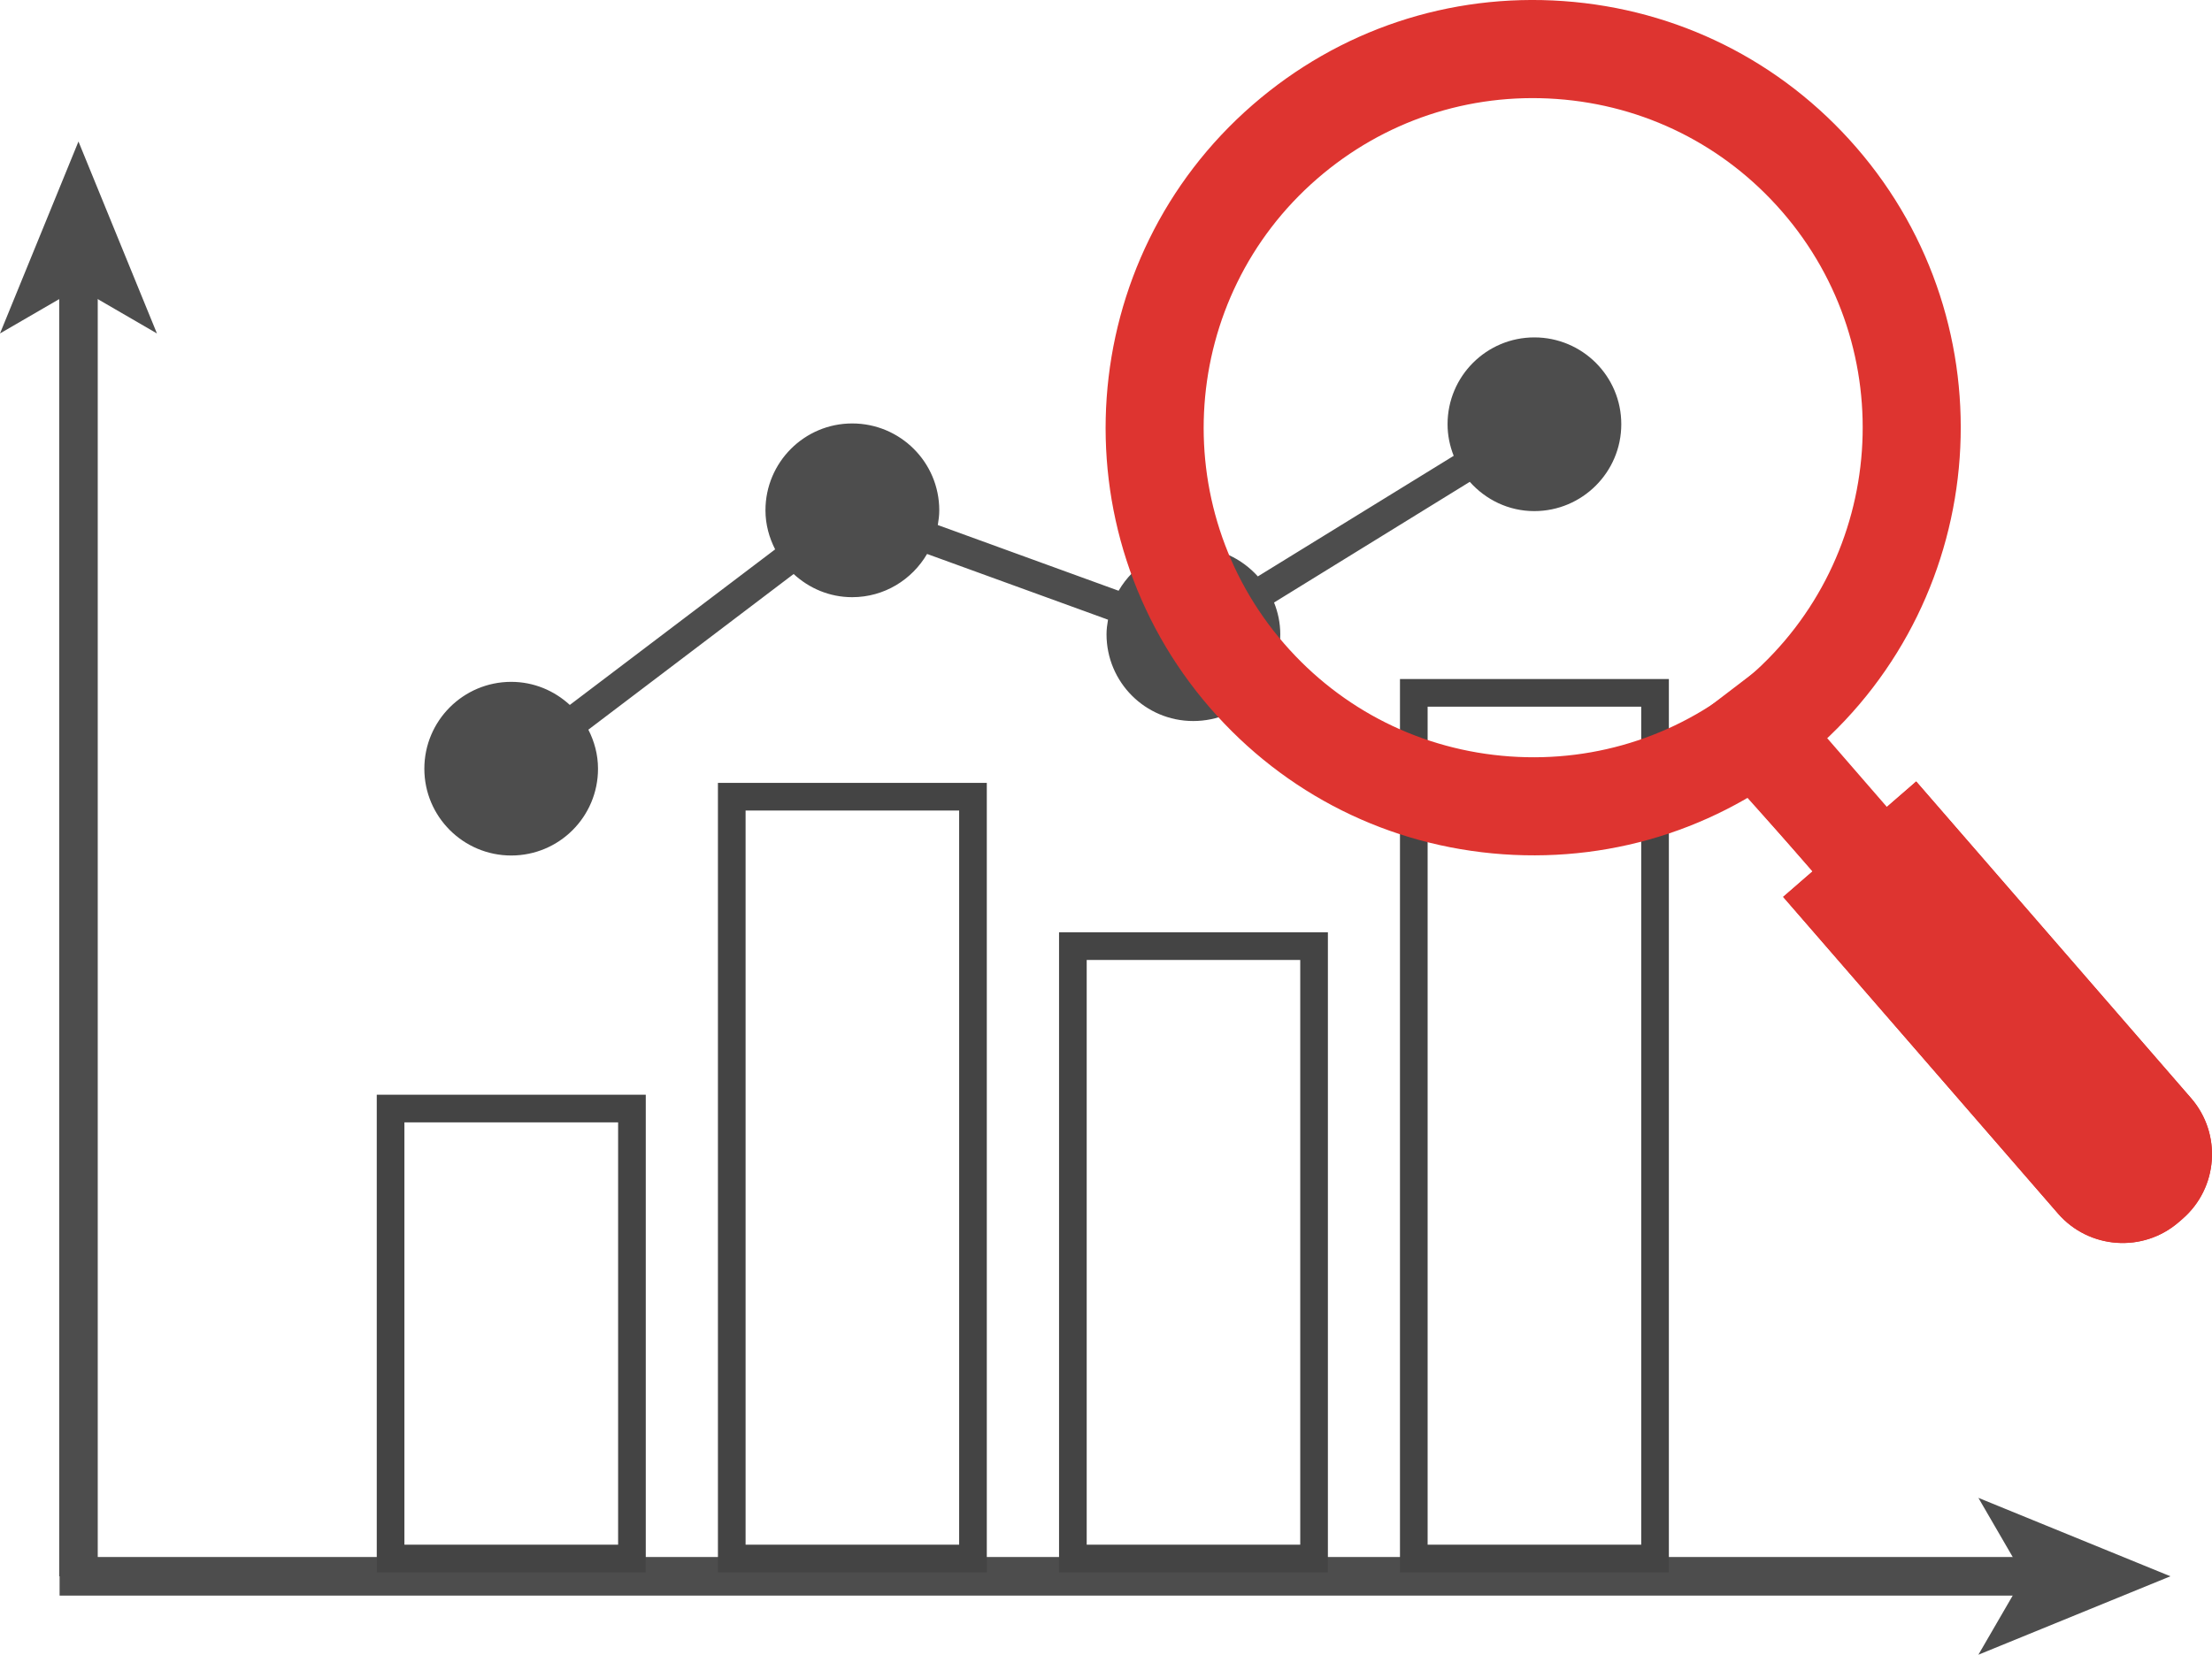
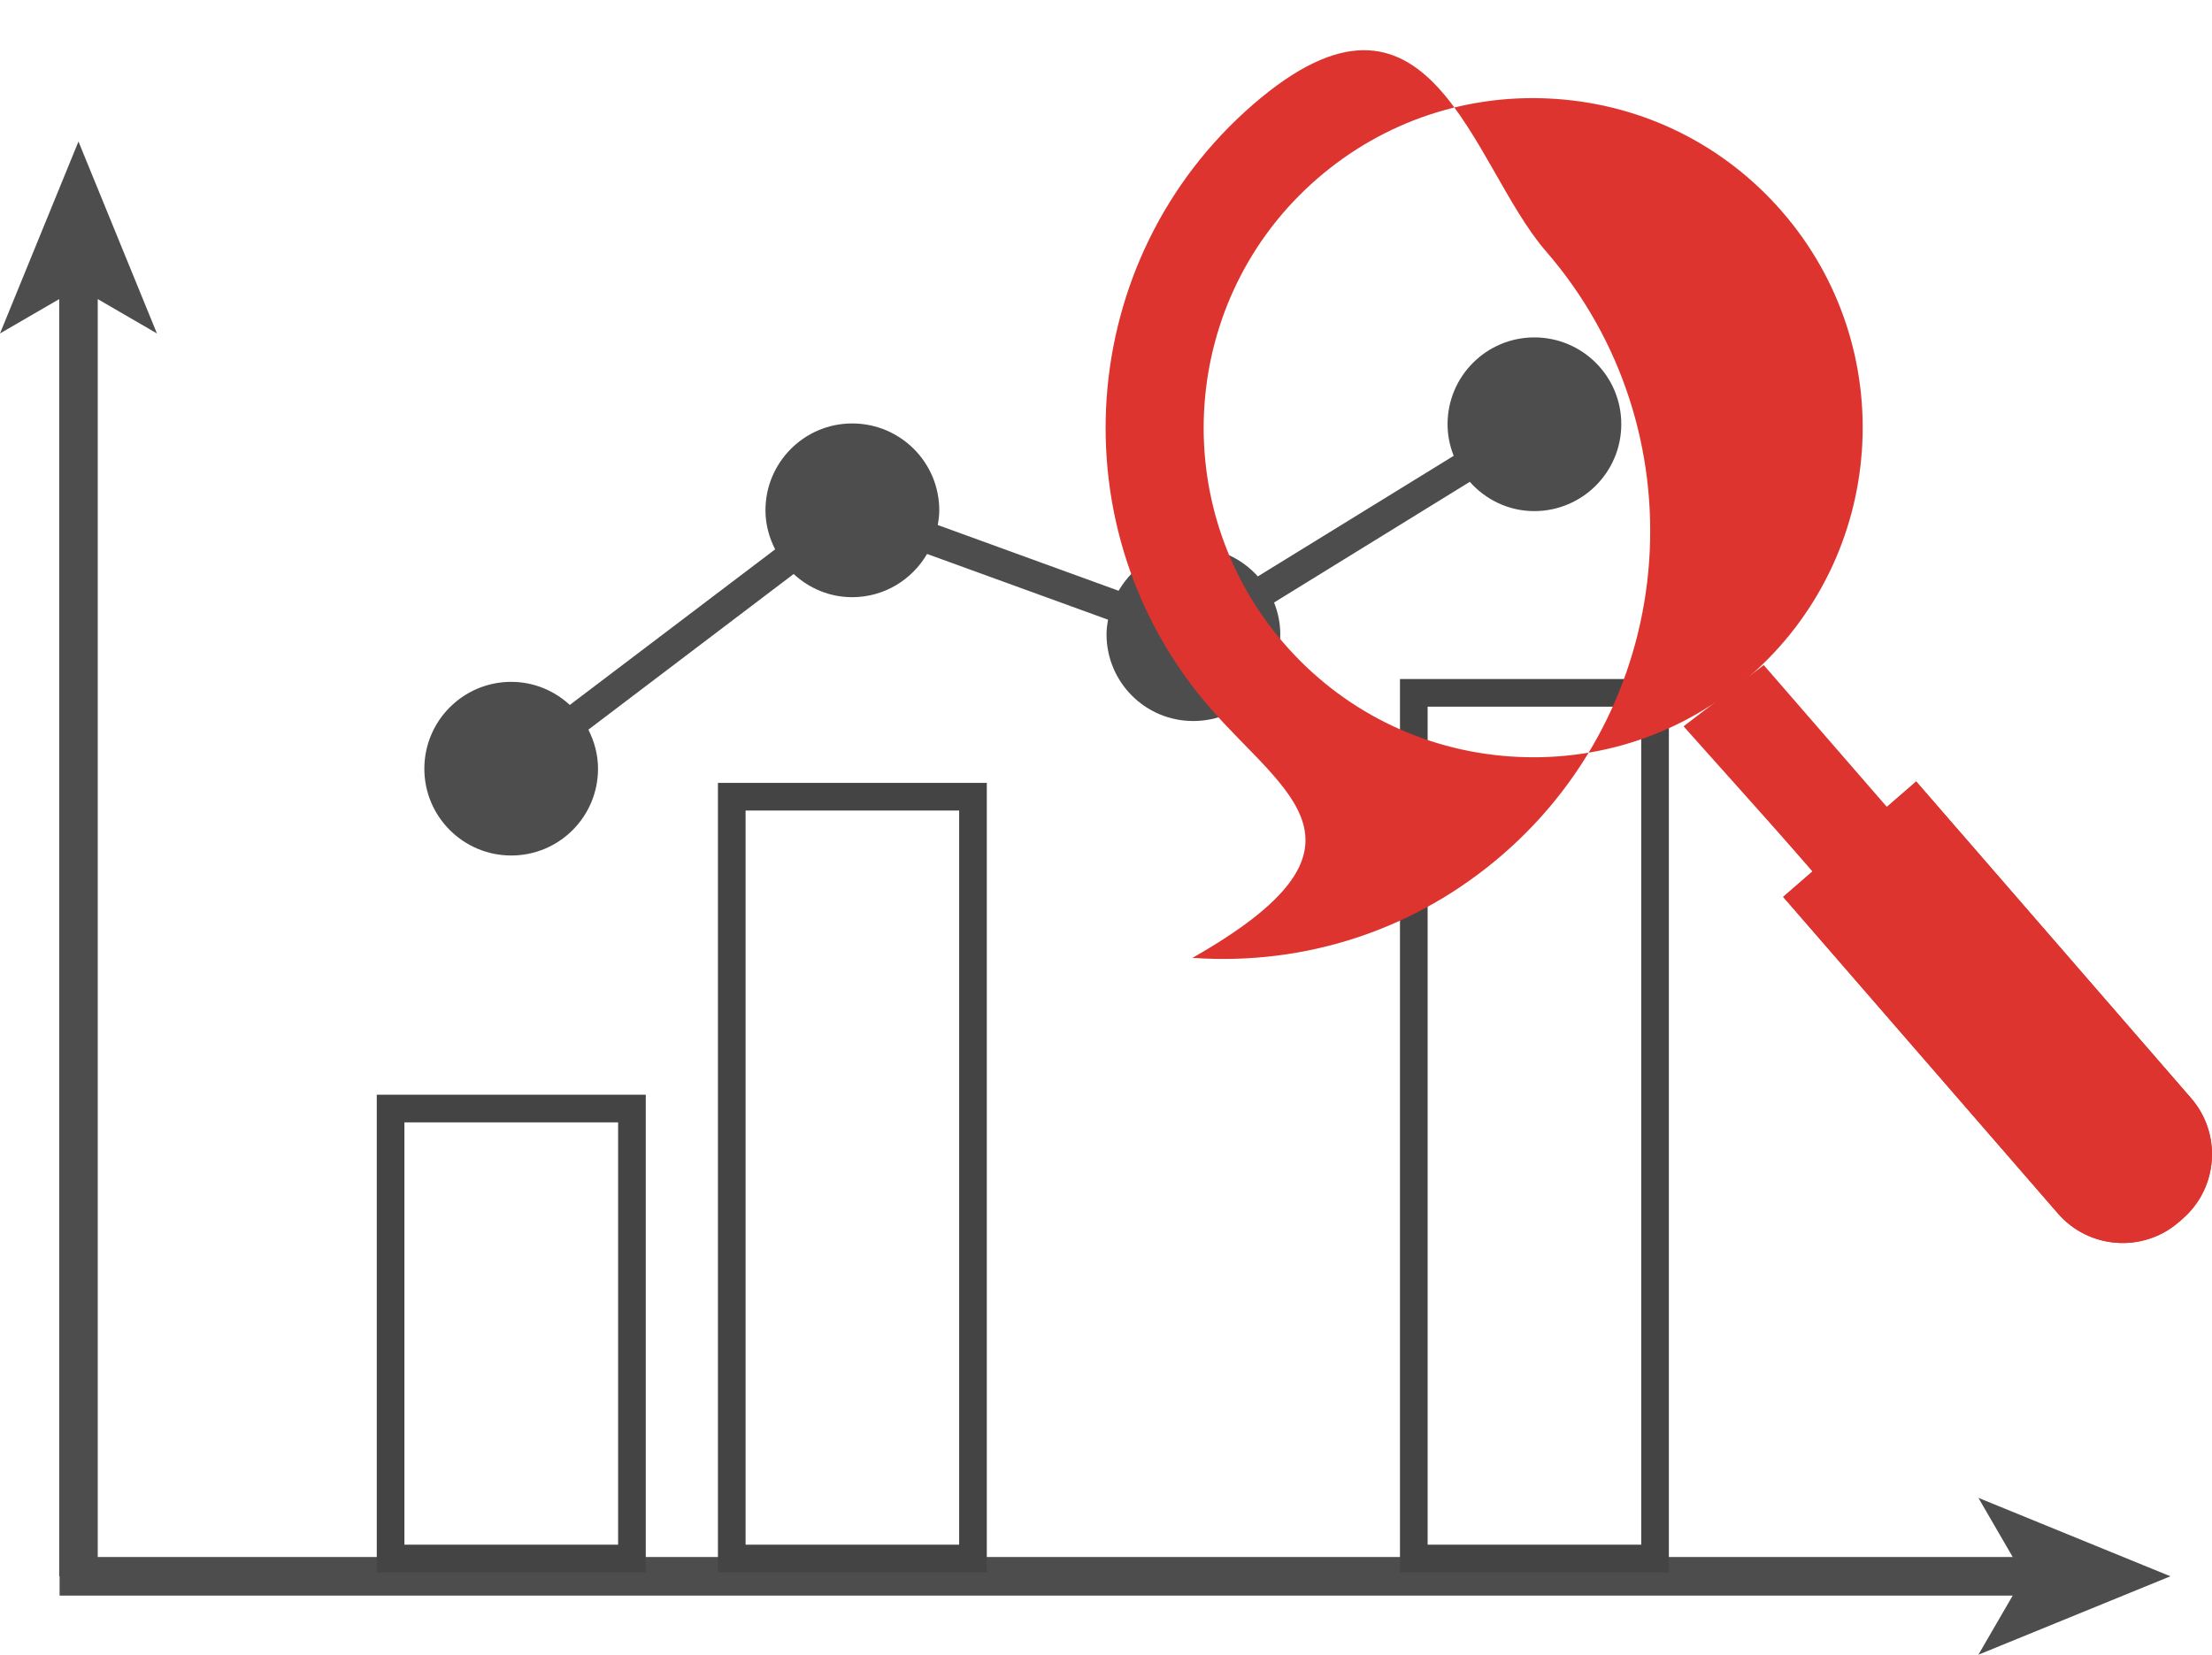
<svg xmlns="http://www.w3.org/2000/svg" version="1.1" id="Layer_1" x="0px" y="0px" width="80px" height="59.862px" viewBox="0 0 80 59.862" enable-background="new 0 0 80 59.862" xml:space="preserve">
  <g>
    <g>
      <g>
        <g>
          <g>
            <g>
              <rect x="2.141" y="10.047" fill="#4D4D4D" width="1.394" height="46.977" />
            </g>
            <g>
              <polygon fill="#4D4D4D" points="2.838,5.119 0,12.063 2.838,10.416 5.676,12.063       " />
            </g>
          </g>
          <g>
            <g>
              <rect x="2.155" y="56.327" fill="#4D4D4D" width="71.377" height="1.396" />
            </g>
            <g>
              <polygon fill="#4D4D4D" points="78.496,57.024 71.551,59.862 73.197,57.024 71.551,54.187       " />
            </g>
          </g>
        </g>
        <rect x="14.126" y="40.103" fill="none" stroke="#444444" stroke-miterlimit="10" width="8.729" height="16.278" />
        <rect x="26.465" y="28.822" fill="none" stroke="#444444" stroke-miterlimit="10" width="8.724" height="27.559" />
-         <rect x="38.802" y="34.228" fill="none" stroke="#444444" stroke-miterlimit="10" width="8.723" height="22.153" />
        <rect x="51.132" y="25.065" fill="none" stroke="#444444" stroke-miterlimit="10" width="8.725" height="31.316" />
        <path fill="#4D4D4D" d="M55.492,12.206c-1.733,0-3.139,1.405-3.139,3.142c0,0.404,0.082,0.788,0.222,1.142l-7.083,4.362     c-0.577-0.64-1.403-1.049-2.336-1.049c-1.158,0-2.157,0.634-2.7,1.568l-6.539-2.377c0.03-0.174,0.053-0.35,0.053-0.532     c0-1.737-1.408-3.143-3.15-3.143c-1.729,0-3.136,1.406-3.136,3.143c0,0.51,0.133,0.986,0.35,1.412l-7.426,5.628     c-0.559-0.514-1.298-0.835-2.119-0.835c-1.732,0-3.142,1.405-3.142,3.143c0,1.734,1.41,3.139,3.142,3.139     c1.737,0,3.139-1.405,3.139-3.139c0-0.511-0.132-0.987-0.349-1.413l7.424-5.631c0.559,0.516,1.298,0.838,2.116,0.838     c1.162,0,2.164-0.633,2.71-1.564l6.544,2.378c-0.03,0.172-0.054,0.347-0.054,0.527c0,1.734,1.402,3.139,3.136,3.139     c1.743,0,3.148-1.405,3.148-3.139c0-0.406-0.083-0.792-0.225-1.148l7.079-4.366c0.574,0.645,1.401,1.059,2.333,1.059     c1.734,0,3.146-1.409,3.146-3.143C58.638,13.611,57.227,12.206,55.492,12.206z" />
      </g>
      <g>
        <g>
          <polygon fill="#DE3430" points="73.602,40.805 75.621,39.034 63.099,24.656 61.098,26.396     " />
          <polygon fill="#DE3430" points="74.041,41 76.293,38.468 63.788,24.06 60.888,26.275     " />
          <g>
            <g>
-               <path fill="#DE3430" d="M43.765,25.612c-5.591-6.443-4.898-16.234,1.546-21.825c3.12-2.708,7.109-4.04,11.231-3.748        s7.884,2.171,10.592,5.292c5.591,6.442,4.898,16.233-1.545,21.824c-3.121,2.71-7.109,4.041-11.232,3.749        C50.235,30.612,46.473,28.733,43.765,25.612z M47.635,6.468c-4.965,4.308-5.499,11.853-1.191,16.818        c2.088,2.405,4.987,3.854,8.163,4.079c3.178,0.225,6.252-0.801,8.657-2.889c4.966-4.309,5.499-11.854,1.19-16.818        c-2.088-2.405-4.985-3.854-8.163-4.078C53.116,3.354,50.041,4.38,47.635,6.468z" />
+               <path fill="#DE3430" d="M43.765,25.612c-5.591-6.443-4.898-16.234,1.546-21.825s7.884,2.171,10.592,5.292c5.591,6.442,4.898,16.233-1.545,21.824c-3.121,2.71-7.109,4.041-11.232,3.749        C50.235,30.612,46.473,28.733,43.765,25.612z M47.635,6.468c-4.965,4.308-5.499,11.853-1.191,16.818        c2.088,2.405,4.987,3.854,8.163,4.079c3.178,0.225,6.252-0.801,8.657-2.889c4.966-4.309,5.499-11.854,1.19-16.818        c-2.088-2.405-4.985-3.854-8.163-4.078C53.116,3.354,50.041,4.38,47.635,6.468z" />
            </g>
          </g>
          <g>
            <path fill="#DE3430" d="M79.241,39.725l-9.939-11.454l-2.405,2.088l-2.407,2.087l9.939,11.454       c1.122,1.292,3.08,1.431,4.372,0.309l0.065-0.055l0.065-0.058C80.225,42.975,80.363,41.017,79.241,39.725z" />
            <path fill="#DE3430" d="M79.241,39.725l-9.939-11.454l-2.405,2.088l-2.407,2.087l9.939,11.454       c1.122,1.292,3.08,1.431,4.372,0.309l0.065-0.055l0.065-0.058C80.225,42.975,80.363,41.017,79.241,39.725z" />
          </g>
        </g>
      </g>
    </g>
  </g>
</svg>